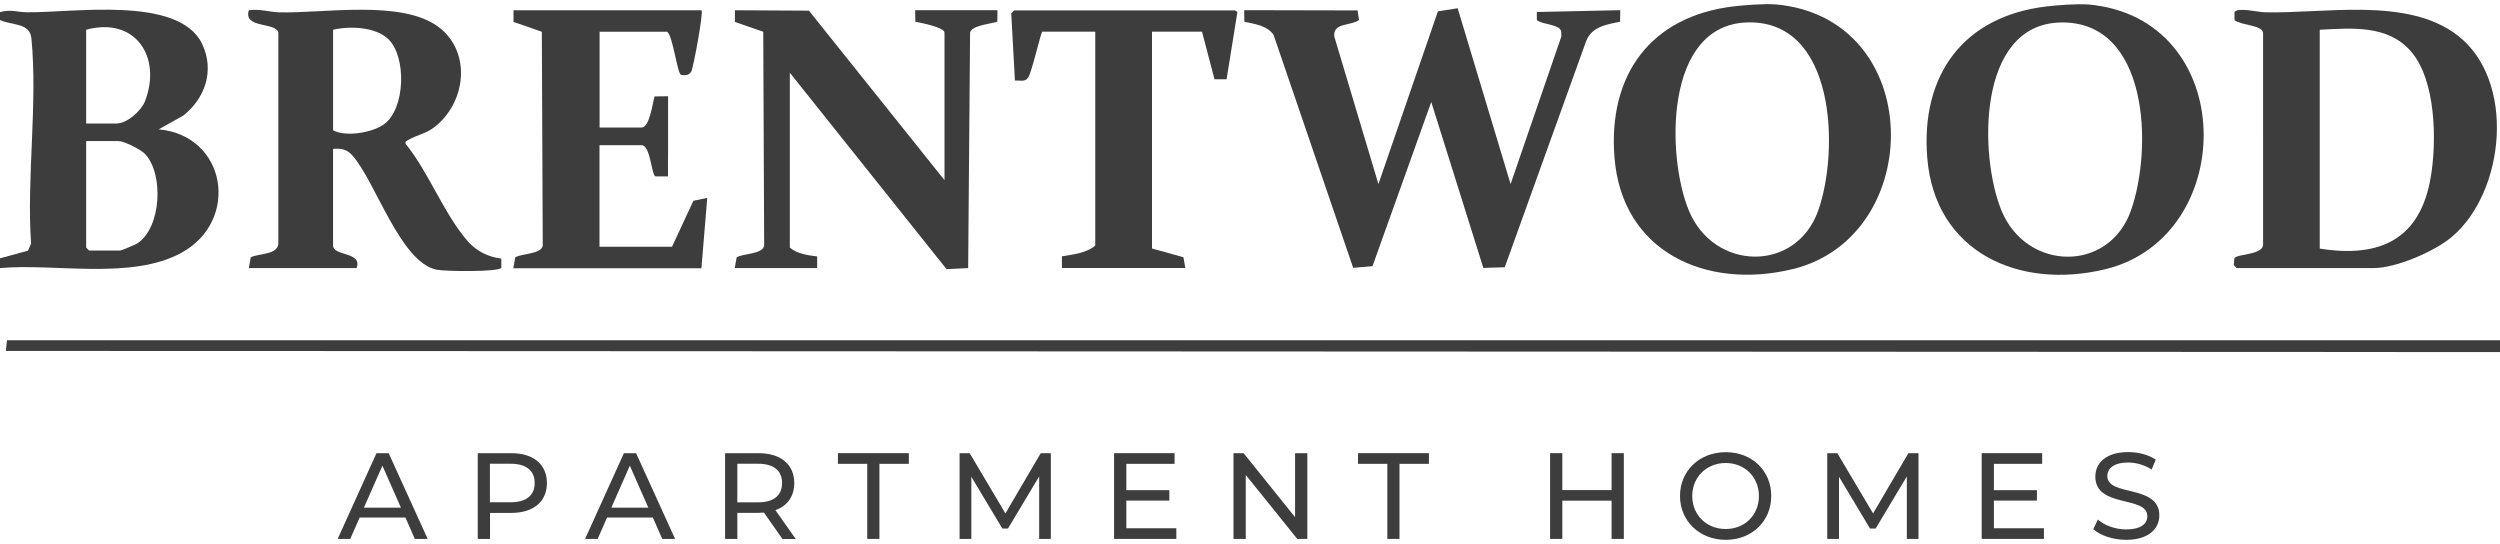
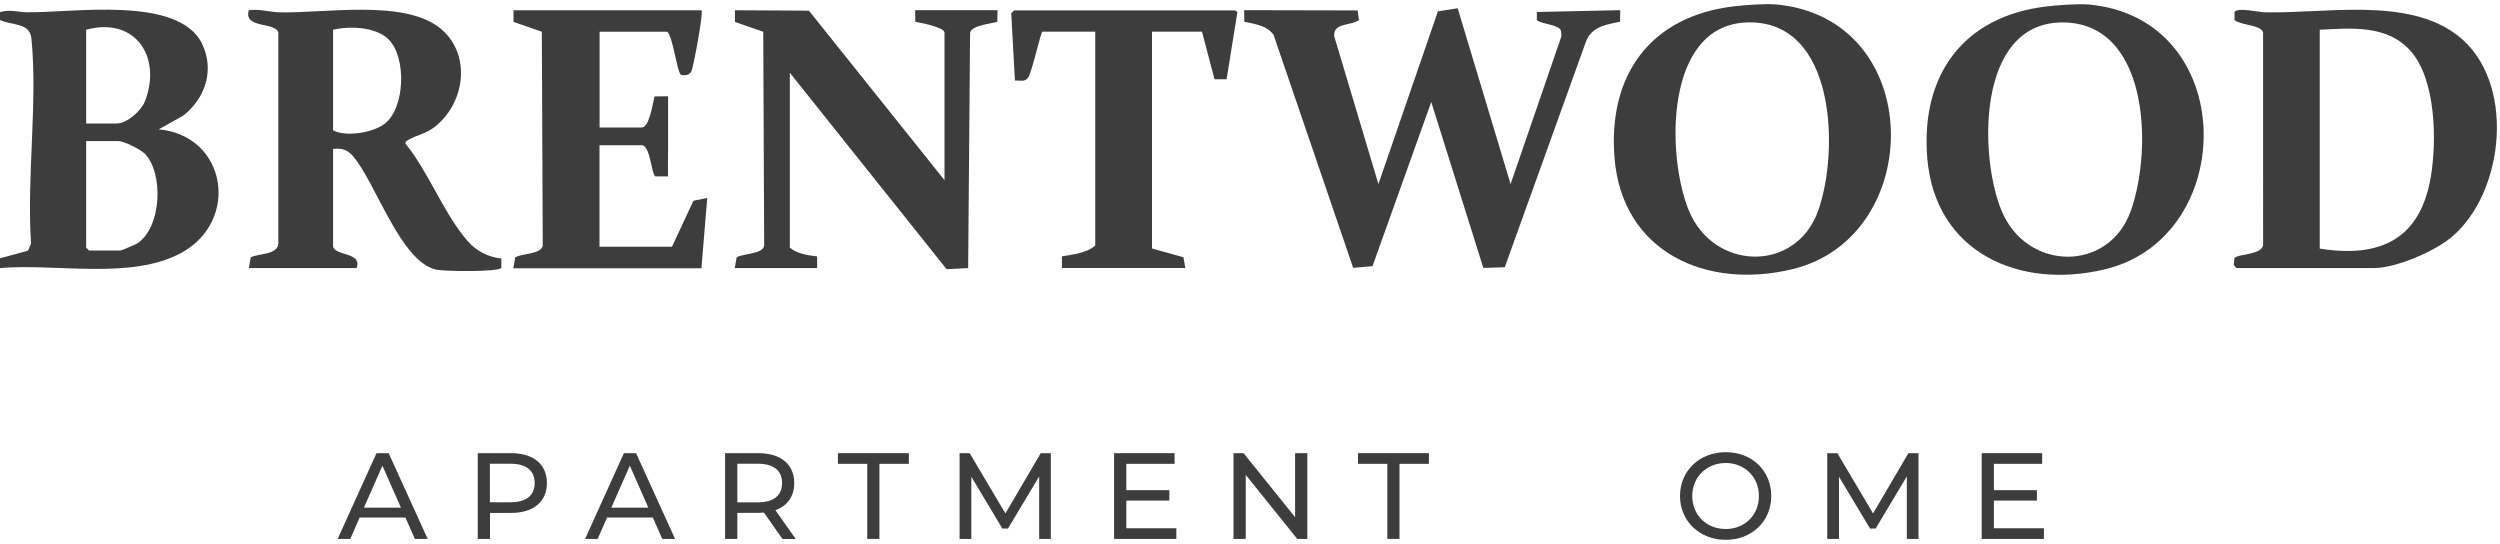
<svg xmlns="http://www.w3.org/2000/svg" id="logos" viewBox="0 0 300 65.28">
  <defs>
    <style>
      .cls-1 {
        fill: #3d3d3d;
      }
    </style>
  </defs>
-   <path class="cls-1" d="M300,40.84c0,.47,0,.94,0,1.41L.7,42.11l.14-1.28h299.16Z" />
  <g>
    <path class="cls-1" d="M48.63,62.1h-5.47l-1.13,2.57h-1.51l4.66-10.29h1.46l4.68,10.29h-1.54l-1.13-2.57ZM48.11,60.92l-2.22-5.04-2.22,5.04h4.44Z" />
    <path class="cls-1" d="M65.63,57.96c0,2.24-1.62,3.59-4.29,3.59h-2.54v3.12h-1.47v-10.29h4.01c2.68,0,4.29,1.35,4.29,3.59ZM64.16,57.96c0-1.47-.99-2.31-2.87-2.31h-2.5v4.62h2.5c1.88,0,2.87-.84,2.87-2.31Z" />
    <path class="cls-1" d="M78.32,62.1h-5.47l-1.13,2.57h-1.51l4.66-10.29h1.46l4.68,10.29h-1.54l-1.13-2.57ZM77.8,60.92l-2.22-5.04-2.22,5.04h4.44Z" />
    <path class="cls-1" d="M93.89,64.67l-2.22-3.16c-.21.01-.43.03-.65.03h-2.54v3.13h-1.47v-10.29h4.01c2.68,0,4.29,1.35,4.29,3.59,0,1.59-.82,2.74-2.26,3.25l2.44,3.46h-1.6ZM93.85,57.96c0-1.47-.99-2.31-2.87-2.31h-2.5v4.63h2.5c1.88,0,2.87-.85,2.87-2.32Z" />
    <path class="cls-1" d="M104.08,55.66h-3.53v-1.28h8.51v1.28h-3.53v9.01h-1.46v-9.01Z" />
    <path class="cls-1" d="M124.7,64.67v-7.5s-3.74,6.25-3.74,6.25h-.68l-3.72-6.21v7.46h-1.41v-10.29h1.21l4.29,7.23,4.24-7.23h1.21v10.29s-1.4,0-1.4,0Z" />
    <path class="cls-1" d="M141.16,63.39v1.28h-7.47v-10.29h7.26v1.28h-5.79v3.16h5.16v1.25h-5.16v3.32h6Z" />
    <path class="cls-1" d="M156.88,54.38v10.29h-1.21l-6.18-7.68v7.68h-1.47v-10.29h1.21l6.18,7.68v-7.68h1.47Z" />
    <path class="cls-1" d="M166.49,55.66h-3.53v-1.28h8.51v1.28h-3.53v9.01h-1.46v-9.01Z" />
-     <path class="cls-1" d="M194.86,54.38v10.29h-1.47v-4.59h-5.91v4.59h-1.47v-10.29h1.47v4.43h5.91v-4.43h1.47Z" />
    <path class="cls-1" d="M201.6,59.52c0-3.01,2.32-5.26,5.49-5.26s5.46,2.24,5.46,5.26-2.32,5.26-5.46,5.26-5.49-2.25-5.49-5.26ZM211.07,59.52c0-2.28-1.71-3.96-3.99-3.96s-4.01,1.68-4.01,3.96,1.71,3.96,4.01,3.96,3.99-1.68,3.99-3.96Z" />
    <path class="cls-1" d="M228.82,64.67v-7.5s-3.74,6.25-3.74,6.25h-.68l-3.72-6.21v7.46h-1.41v-10.29h1.21l4.29,7.23,4.24-7.23h1.21v10.29s-1.4,0-1.4,0Z" />
    <path class="cls-1" d="M245.27,63.39v1.28h-7.47v-10.29h7.26v1.28h-5.79v3.16h5.16v1.25h-5.16v3.32h6Z" />
-     <path class="cls-1" d="M251.2,63.49l.54-1.15c.76.69,2.07,1.19,3.4,1.19,1.78,0,2.54-.69,2.54-1.59,0-2.51-6.24-.93-6.24-4.75,0-1.59,1.24-2.94,3.94-2.94,1.21,0,2.46.32,3.31.91l-.49,1.18c-.9-.57-1.91-.84-2.82-.84-1.75,0-2.5.74-2.5,1.63,0,2.51,6.24.94,6.24,4.72,0,1.57-1.26,2.93-3.99,2.93-1.57,0-3.12-.53-3.94-1.29Z" />
  </g>
  <g>
    <path class="cls-1" d="M0,1.46c1.17-.37,2.07-.01,3.16.01,5.35.11,18.3-2.08,21.1,3.81,1.5,3.15.38,6.52-2.28,8.6l-2.94,1.64c8.16.75,9.78,10.95,2.74,14.81-6.02,3.3-15.13,1.25-21.79,1.84v-1.17l3.37-.92.37-.85c-.55-7.86.81-16.89.04-24.62-.19-1.91-2.3-1.53-3.78-2.21v-.94ZM10.34,14.82h3.64c1.26,0,2.97-1.52,3.42-2.68,2.05-5.3-1.17-10.18-7.06-8.57v11.25ZM10.34,16.93v12.78l.35.35h3.76c.11,0,1.76-.69,1.99-.83,2.95-1.87,3.23-8.41.95-10.77-.51-.53-2.51-1.53-3.17-1.53h-3.88Z" />
    <path class="cls-1" d="M174.92.99l6.35,21.1,6.1-17.73-.03-.62c-.25-.85-2.23-.76-2.92-1.33v-.97s10.01-.22,10.01-.22l-.02,1.39c-1.65.33-3.42.59-4.09,2.37l-9.75,27.09-2.57.08-6.25-19.91-7.05,19.7-2.32.2-9.56-27.98c-.82-1.11-2.24-1.28-3.5-1.55l-.02-1.39,13.61.03.17,1.15c-1,.74-3.13.28-2.97,1.97l5.3,17.72,7.14-20.73,2.37-.37Z" />
    <path class="cls-1" d="M268.38,32.17l-.33-.38.08-.81c.4-.56,3.55-.35,3.44-1.73V3.92c-.19-.96-2.69-.87-3.43-1.51v-.97c.41-.58,2.78,0,3.53.03,7.18.21,17.2-1.92,23.28,2.81,6.96,5.41,5.68,18.7-.71,24.13-2.05,1.75-6.71,3.76-9.4,3.76h-16.46ZM278.37,3.57v26.26c7.28,1.17,12.09-1.15,13.33-8.63.72-4.29.62-11.6-2.4-15.05-2.8-3.2-7.11-2.77-10.93-2.58Z" />
    <path class="cls-1" d="M29.86,32.17l.23-1.3c1-.47,3.19-.28,3.31-1.62V3.92c-.26-1.3-4.24-.46-3.54-2.69,1.24-.19,2.45.21,3.63.25,5.37.14,14.74-1.56,19.15,1.77,4.03,3.05,3.25,9.16-.57,12.05-.99.75-2.1.92-3.01,1.46-.21.13-.48.19-.38.51,2.77,3.39,4.66,8.55,7.51,11.74,1.03,1.15,2.44,1.84,3.97,2.02v1.11c-.32.51-6.77.44-7.8.22-4.33-.94-7.27-10.5-10.04-13.67-.68-.77-1.34-.91-2.35-.82v11.6c0,1.29,3.58.72,2.82,2.7h-12.93ZM39.97,3.57v12.07c1.52.81,4.67.3,6.1-.72,2.58-1.83,2.76-8.18.47-10.28-1.56-1.43-4.61-1.53-6.57-1.07Z" />
    <path class="cls-1" d="M213.01.52c18.18,1.57,18.15,27.87,2.12,31.77-10.34,2.52-20.48-2.01-21.39-13.37-.8-9.94,4.34-16.99,14.34-18.16,1.26-.15,3.74-.34,4.94-.23ZM209.68,2.69c-9.97.28-9.71,16.04-7.02,22.57,2.99,7.27,12.88,7.49,15.53,0,2.52-7.11,2.14-22.87-8.51-22.57Z" />
    <path class="cls-1" d="M88.17,32.17l.23-1.29c.8-.48,3.11-.36,3.3-1.4l-.11-25.67-3.4-1.18v-1.4s8.88.05,8.88.05l16.27,20.34V3.92c0-.65-2.91-1.2-3.5-1.31l-.02-1.39h9.88s-.02,1.39-.02,1.39c-.79.25-3.11.44-3.27,1.31l-.23,28.25-2.59.13-18.81-23.57v20.98c.87.75,2.17.93,3.28,1.06v1.4s-9.86,0-9.86,0Z" />
    <path class="cls-1" d="M61.6,32.17l.23-1.29c.8-.48,3.11-.36,3.3-1.4l-.11-25.67-3.4-1.18v-1.4s22.56,0,22.56,0c.26.26-.98,6.89-1.22,7.34s-.74.52-1.22.41-.96-4.61-1.68-5.17h-8.11v11.49h5.05c.95,0,1.32-2.95,1.55-3.73l1.62-.02c-.01,1.13.01,2.27,0,3.41,0,1.03,0,1.99,0,3.03s-.03,2.12-.01,3.18h-1.49c-.51-.11-.59-3.75-1.68-3.75h-5.05v12.19h8.7l2.57-5.52,1.66-.34-.7,8.44h-22.57Z" />
    <path class="cls-1" d="M125.08,3.8c-.22.19-1.21,4.69-1.68,5.47-.38.62-.99.36-1.61.39l-.44-8.06.35-.35h26.5s.29.19.29.19l-1.3,8.07h-1.45s-1.5-5.71-1.5-5.71h-6v26.02l3.77,1.05.23,1.29h-14.81v-1.4c1.31-.22,3.03-.41,4-1.3V3.8h-6.35Z" />
    <path class="cls-1" d="M250.54.53c18.18,1.57,18.15,27.87,2.12,31.77-10.34,2.52-20.48-2.01-21.39-13.37-.8-9.94,4.34-16.99,14.34-18.16,1.26-.15,3.74-.34,4.94-.23ZM247.2,2.7c-9.97.28-9.71,16.04-7.02,22.57,2.99,7.27,12.88,7.49,15.53,0s2.14-22.87-8.51-22.57Z" />
  </g>
</svg>